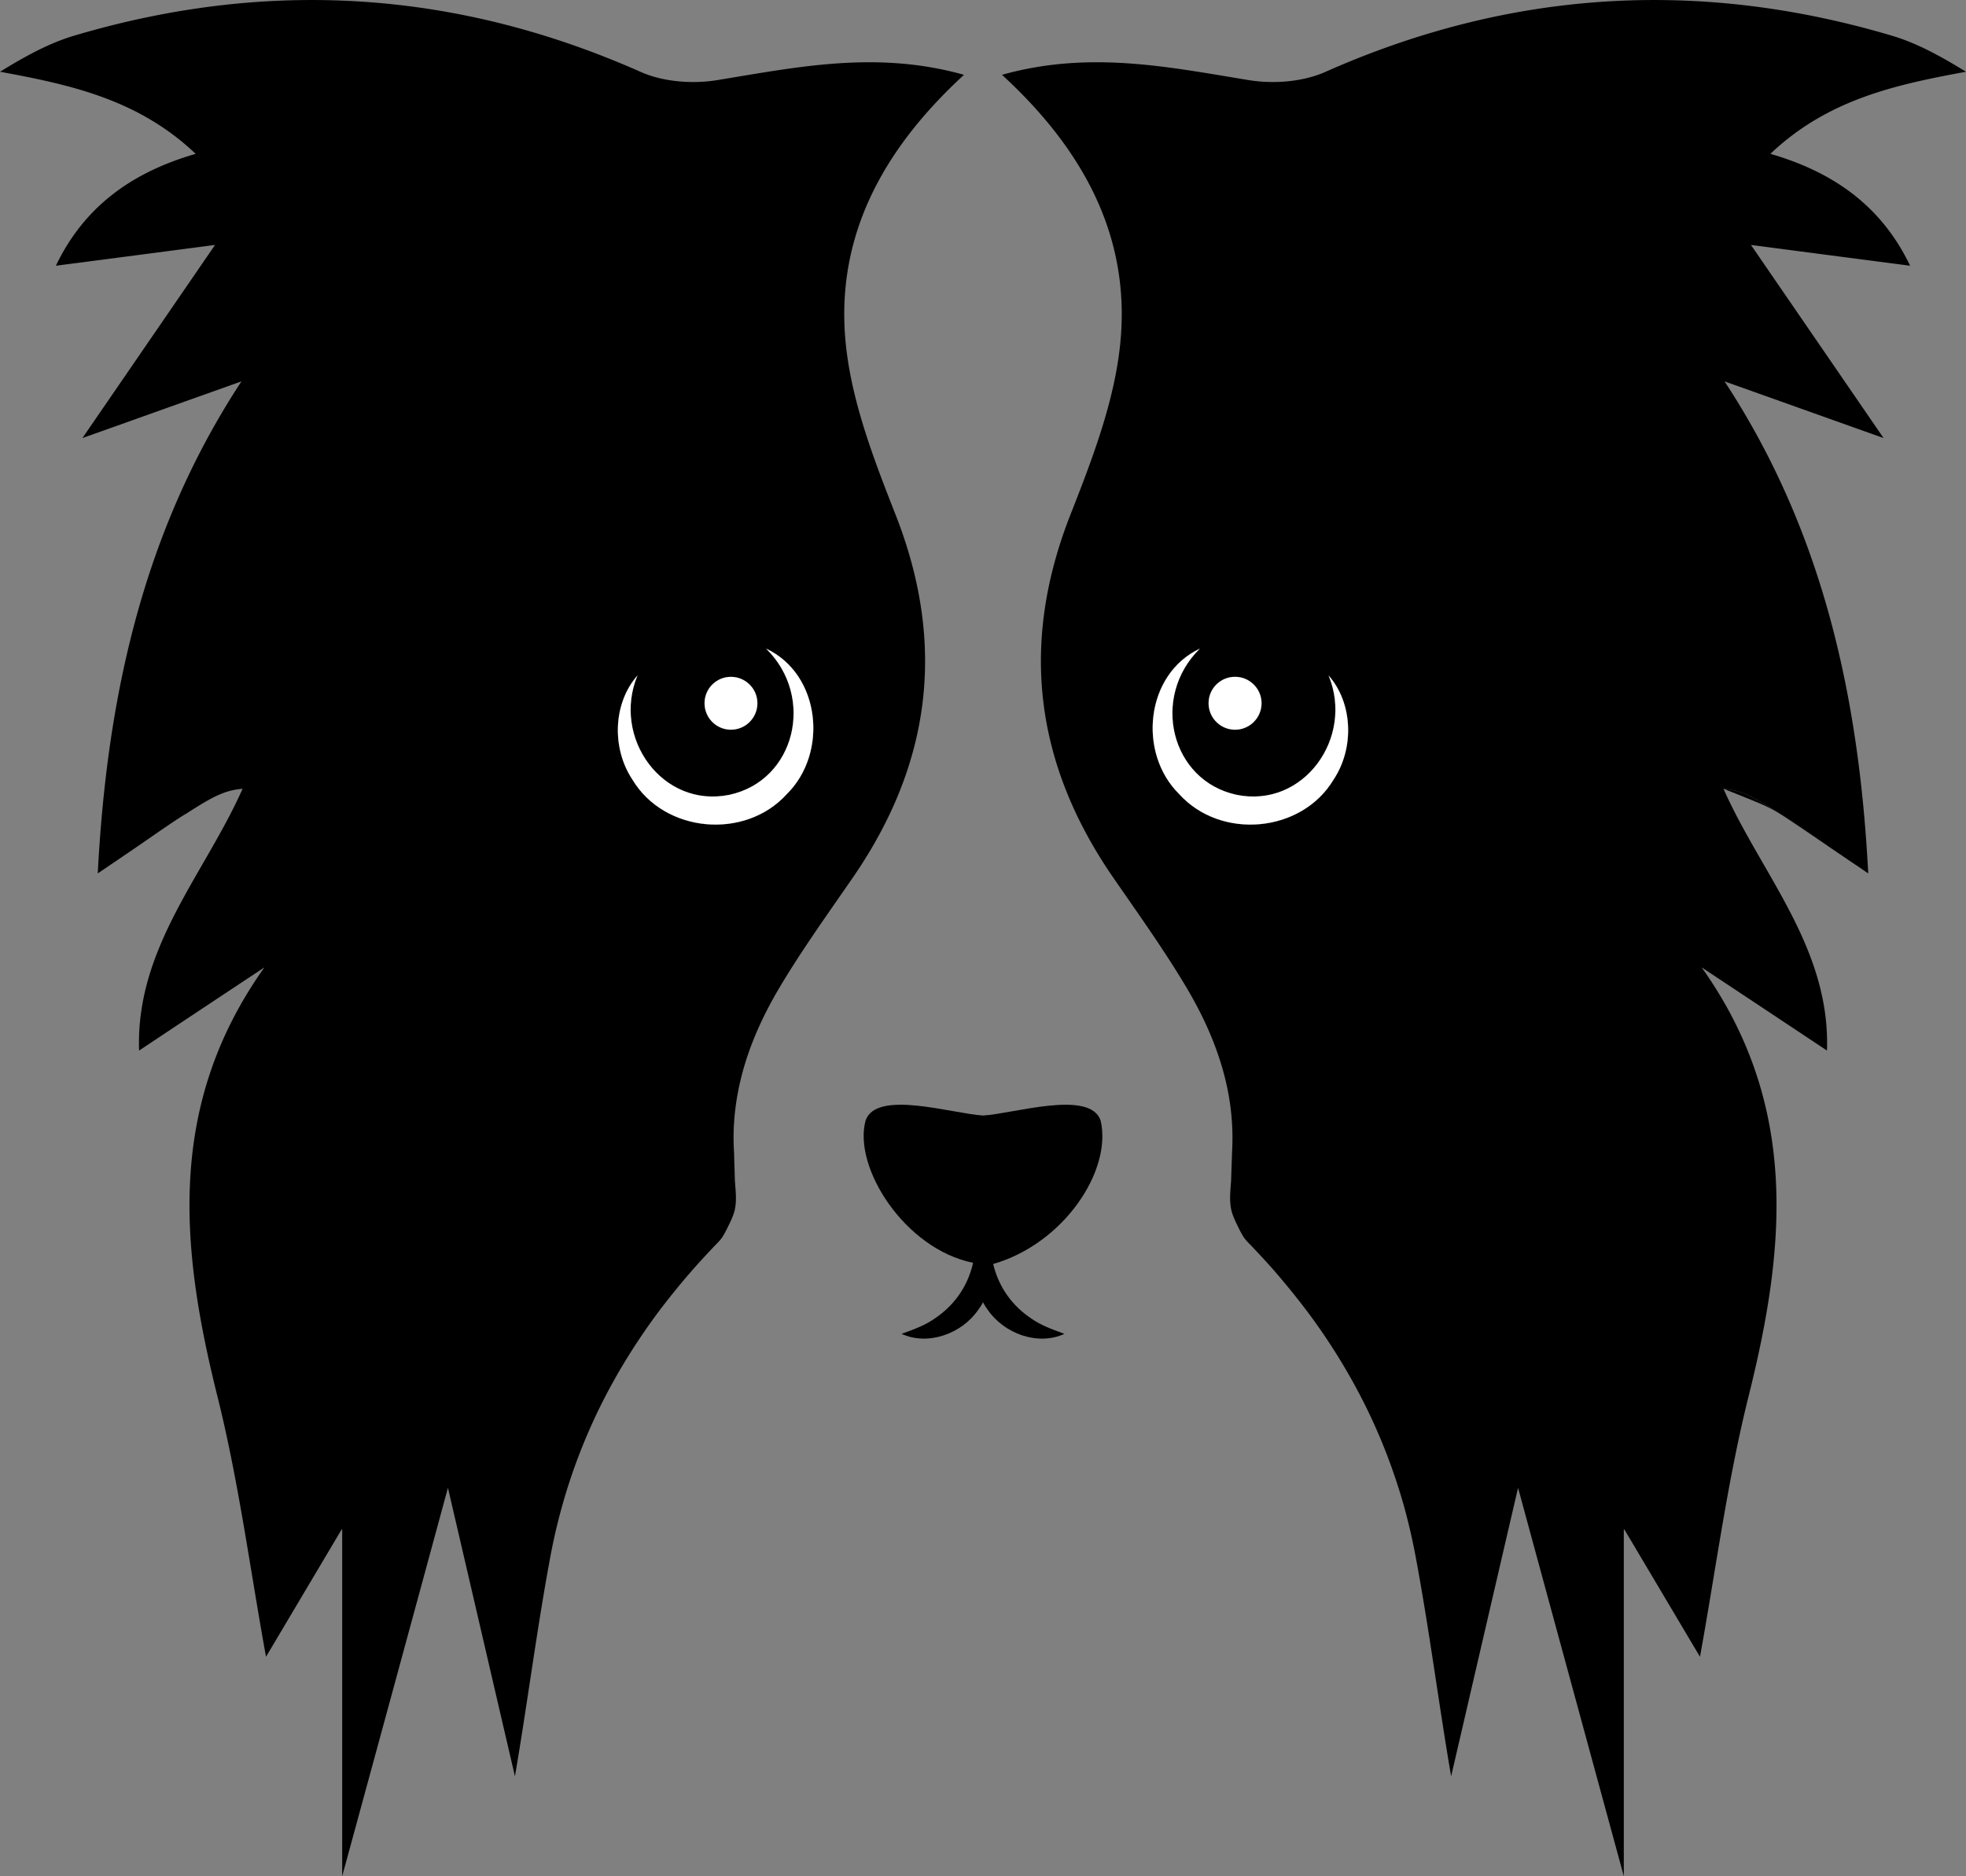
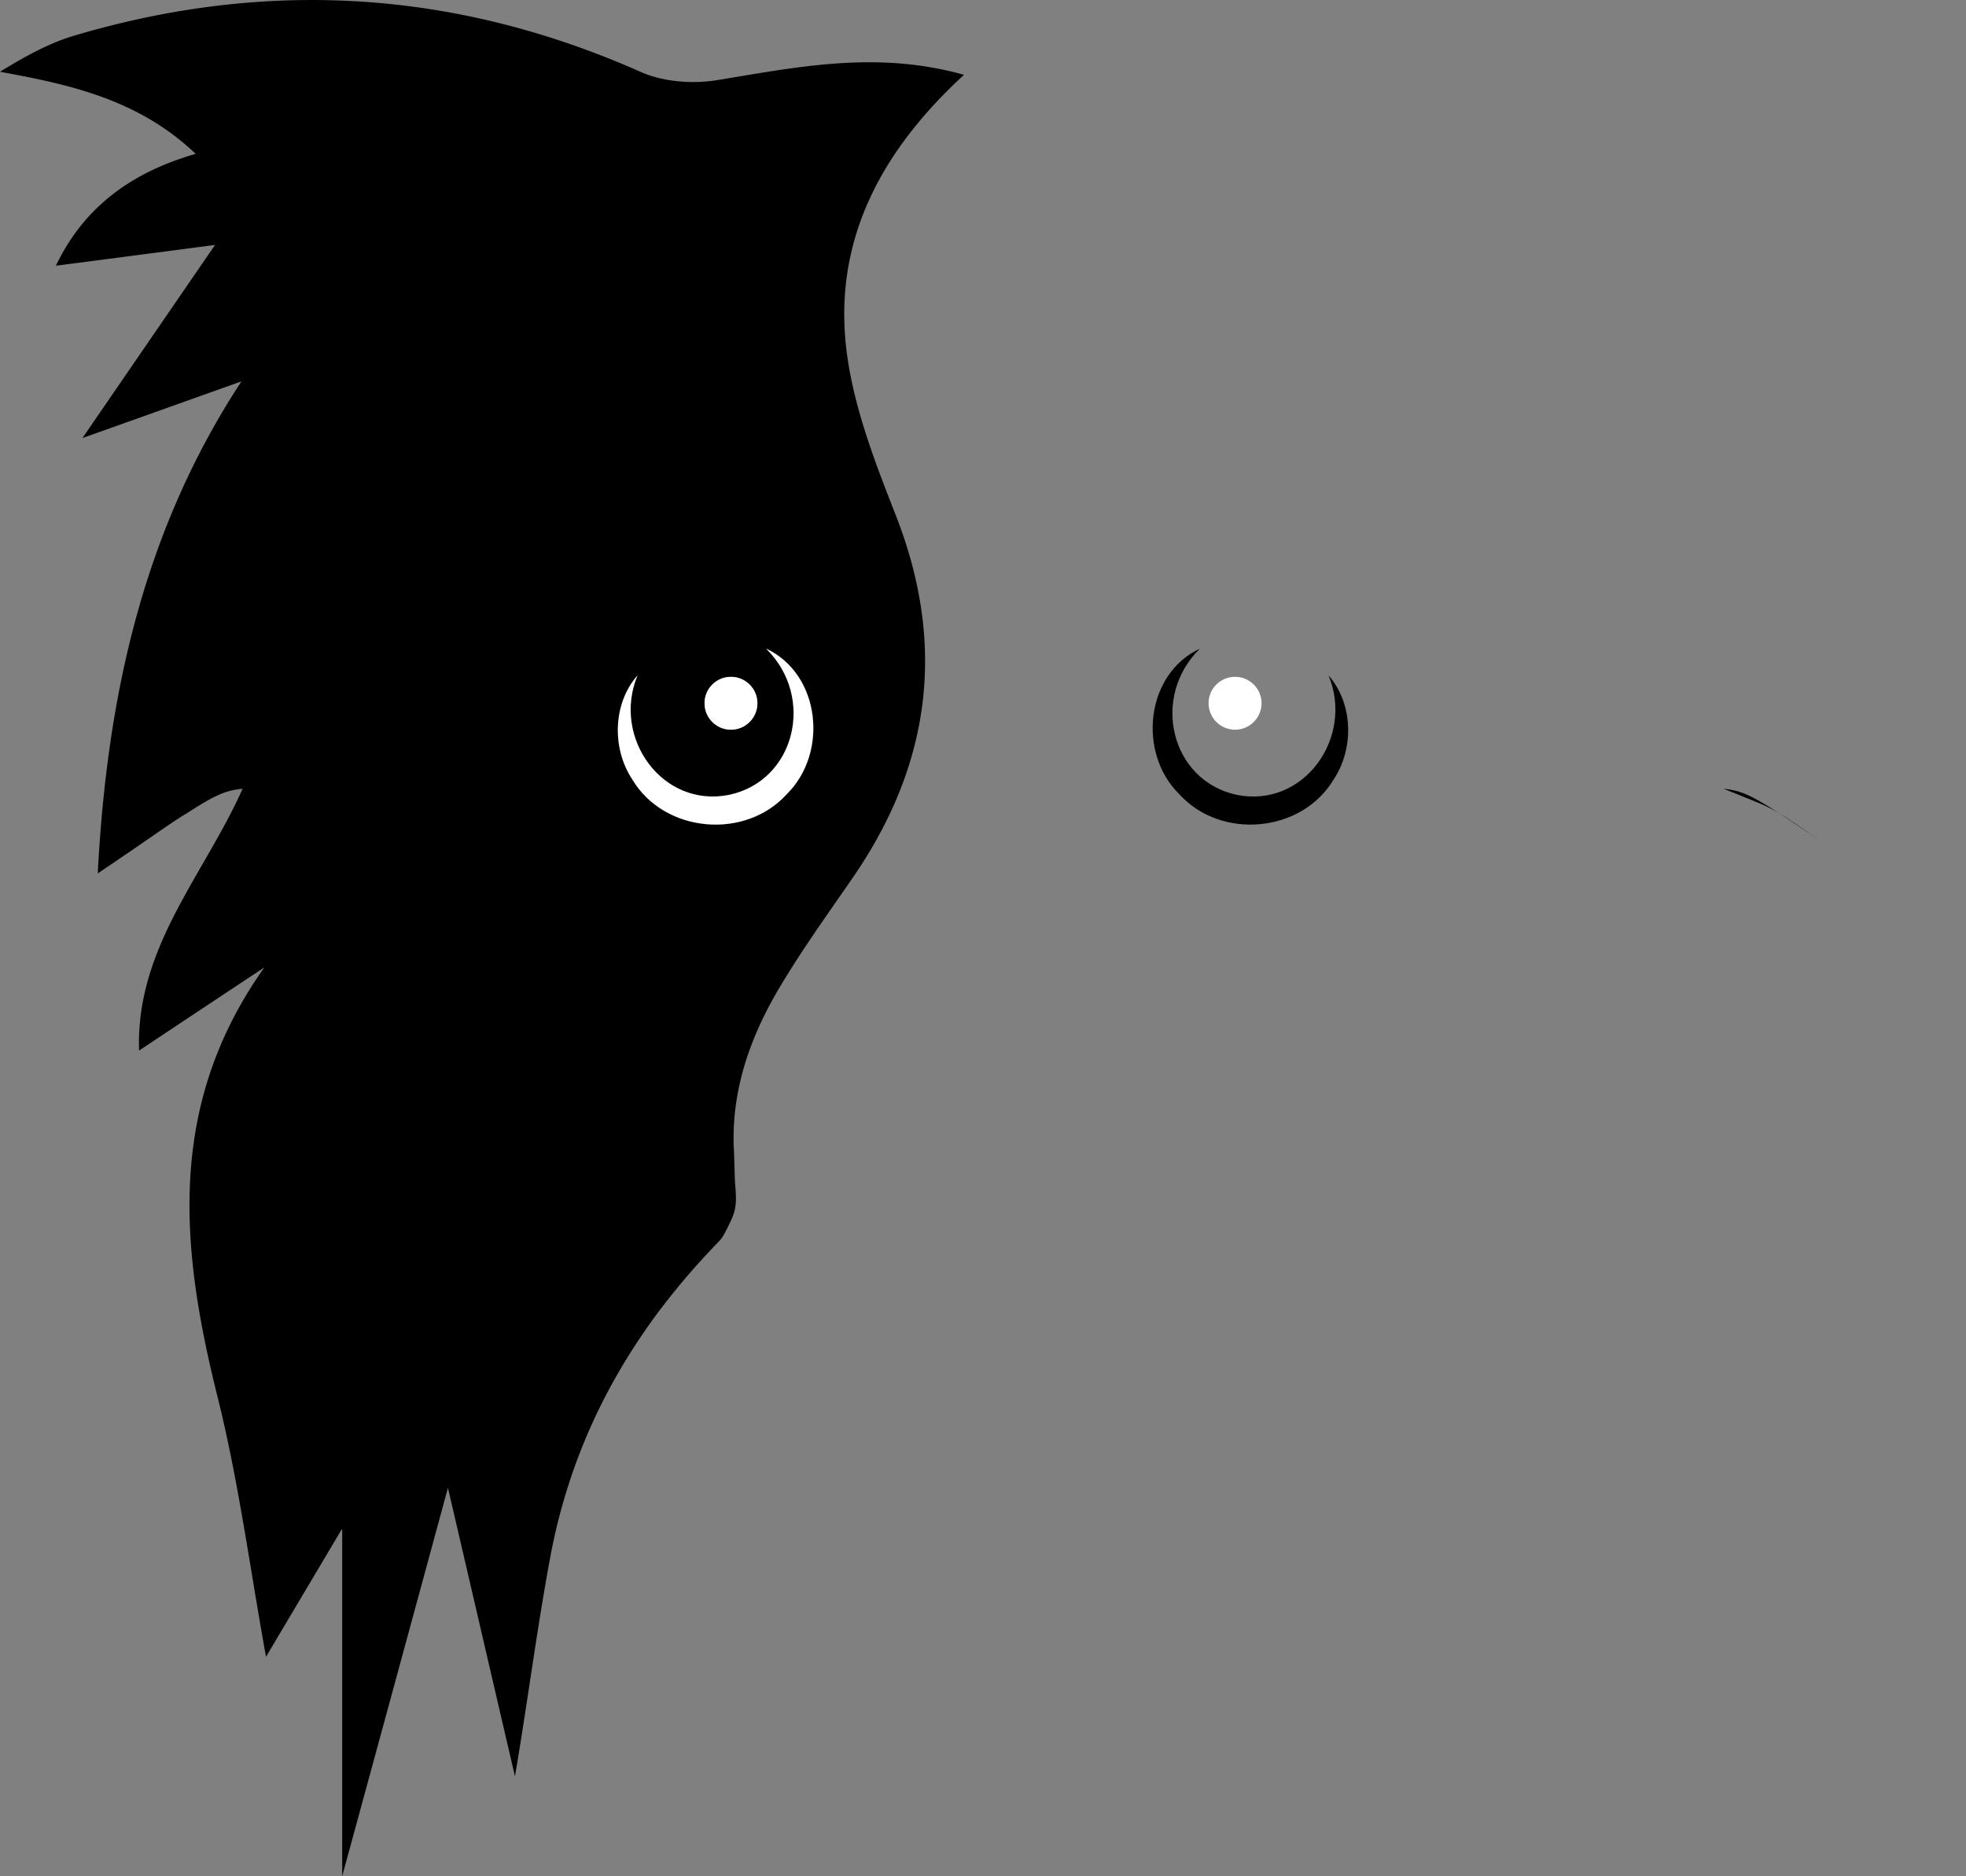
<svg xmlns="http://www.w3.org/2000/svg" data-bbox="0 0.003 248.77 237.447" viewBox="0 0 248.77 237.45" data-type="color">
  <rect x="0" y="0" width="248.77" height="237.45" fill="#808080" stroke="none" />
  <g>
    <path d="M225.08 102.9c1.37.88 3.09 2.05 5.31 3.55-2.7-1.87-4.12-2.86-5.31-3.55m-7-3.08c4.03 1.63 5.26 2.04 7 3.08-3.63-2.36-4.91-2.86-7-3.08" fill="#000000" data-color="1" />
-     <path d="M224.02 19.47c7.27-6.91 15.86-8.75 24.75-10.39-3.13-1.92-6.15-3.61-9.4-4.57-24.43-7.25-48.31-5.78-71.69 4.6-2.84 1.26-6.55 1.54-9.66 1.03-10.13-1.65-20.17-3.78-31.23-.67 10.45 9.59 16.34 20.71 14.95 34.13-.76 7.33-3.57 14.61-6.3 21.56-6.44 16.4-4.47 31.55 5.42 45.9 3.13 4.54 6.35 9.03 9.17 13.75 2.54 4.24 4.55 8.84 5.43 13.74.43 2.38.58 4.81.44 7.23l-.12 3.61c-.08 1.3-.27 2.63.07 3.91.16.62.45 1.22.73 1.8.22.45.43.89.69 1.31.21.35.47.65.76.94 1.02 1.05 2 2.12 2.98 3.21 1.53 1.76 3.01 3.57 4.42 5.44a77.5 77.5 0 0 1 7.25 11.72c2.06 4.13 3.73 8.47 4.98 12.92.58 2.1 1.07 4.23 1.47 6.37 1.73 9.24 2.91 18.56 4.49 27.8 2.82-12.16 5.64-24.34 8.47-36.51 4.45 16.39 8.92 32.77 13.38 49.15v-43.86s.04 0 .07-.02c3.23 5.43 6.49 10.93 9.57 16.11 2.02-11.1 3.46-22.23 6.17-33.05 4.63-18.59 6.47-36.72-5.96-54.2 5.16 3.42 9.95 6.6 15.86 10.53.44-13-8.3-22.31-13.1-33.14 2.09.22 3.37.72 7 3.08 1.19.69 2.61 1.68 5.31 3.55.39.26.8.55 1.24.85.4.27.82.56 1.26.86.04.01.07.04.11.07.32.22.65.44.99.68.74.49 1.54 1.03 2.41 1.63-1.17-22.49-5.79-43.39-18.18-62.27 6.36 2.26 12.51 4.46 20.12 7.17L221.56 31c6.65.87 13.27 1.74 20.14 2.63-3.54-7.38-9.47-11.78-17.68-14.16m-67.74 66.19c1.85 0 3.35 1.5 3.35 3.34s-1.5 3.35-3.35 3.35-3.35-1.5-3.35-3.35 1.5-3.34 3.35-3.34m12.47 13c-4.05 6.77-14.27 7.67-19.54 1.84-5.3-5.23-4.25-15.2 2.62-18.41-6.25 6.13-3.7 16.7 4.64 18.5 8.48 1.74 14.91-7.23 11.64-15.11 3.1 3.52 3.27 9.22.64 13.18" fill="#000000" data-color="1" />
-     <path d="M152.93 89c0-1.84 1.5-3.34 3.35-3.34s3.35 1.5 3.35 3.34-1.5 3.35-3.35 3.35-3.35-1.5-3.35-3.35" fill="#000000" data-color="1" />
    <path d="M168.75 98.66c-4.05 6.77-14.27 7.67-19.54 1.84-5.3-5.23-4.25-15.2 2.62-18.41-6.25 6.13-3.7 16.7 4.64 18.5 8.48 1.74 14.91-7.23 11.64-15.11 3.1 3.52 3.27 9.22.64 13.18" fill="#000000" data-color="1" />
    <path d="M159.63 89a3.35 3.35 0 0 1-6.7 0c0-1.85 1.5-3.34 3.35-3.34s3.35 1.5 3.35 3.34" fill="#ffffff" data-color="2" />
-     <path d="M168.75 98.66c-4.05 6.77-14.27 7.67-19.54 1.84-5.3-5.23-4.25-15.2 2.62-18.41-6.25 6.13-3.7 16.7 4.64 18.5 8.48 1.74 14.91-7.23 11.64-15.11 3.1 3.52 3.27 9.22.64 13.18" fill="#ffffff" data-color="2" />
    <path d="M121.98 9.47c-11.06-3.11-21.1-.98-31.23.67-3.11.51-6.82.23-9.66-1.03C57.71-1.27 33.83-2.74 9.4 4.51 6.16 5.47 3.13 7.16 0 9.08c8.9 1.64 17.48 3.48 24.76 10.39-8.22 2.38-14.15 6.78-17.69 14.16 6.87-.89 13.49-1.76 20.14-2.63L10.43 55.44c7.62-2.71 13.76-4.91 20.12-7.17-12.39 18.88-17.01 39.78-18.18 62.27.88-.6 1.68-1.14 2.41-1.63.34-.24.67-.46.99-.68.04-.03.07-.06.11-.07.44-.3.86-.59 1.26-.86 3.53-2.43 5.19-3.61 6.55-4.4 3.63-2.36 4.91-2.86 7.01-3.08-4.81 10.83-13.55 20.14-13.1 33.14 5.9-3.93 10.7-7.11 15.86-10.53-12.44 17.48-10.6 35.61-5.97 54.2 2.71 10.82 4.15 21.95 6.17 33.05 3.08-5.18 6.34-10.68 9.57-16.11.03.02.03.01.07.02v43.86c4.47-16.38 8.93-32.76 13.38-49.15 2.83 12.17 5.65 24.35 8.48 36.51 1.58-9.24 2.76-18.56 4.48-27.8.4-2.14.89-4.27 1.48-6.37 1.24-4.45 2.91-8.79 4.97-12.92 2.06-4.12 4.51-8.04 7.25-11.72a96 96 0 0 1 4.43-5.44q1.455-1.635 2.97-3.21c.29-.29.56-.59.76-.94.26-.42.47-.86.69-1.31.29-.58.57-1.18.74-1.8.34-1.28.14-2.61.06-3.91l-.11-3.61c-.15-2.42.01-4.85.44-7.23.87-4.9 2.88-9.5 5.42-13.74 2.82-4.72 6.05-9.21 9.18-13.75 9.88-14.35 11.85-29.5 5.41-45.9-2.73-6.95-5.54-14.23-6.3-21.56-1.39-13.42 4.51-24.54 14.95-34.13M92.49 85.66c1.85 0 3.35 1.5 3.35 3.34s-1.5 3.35-3.35 3.35-3.34-1.5-3.34-3.35 1.5-3.34 3.34-3.34m7.07 14.84c-5.27 5.83-15.49 4.93-19.54-1.84-2.63-3.96-2.46-9.66.65-13.18-3.28 7.88 3.15 16.85 11.63 15.11 8.34-1.8 10.89-12.37 4.64-18.5 6.87 3.21 7.92 13.18 2.62 18.41" fill="#000000" data-color="1" />
-     <path d="M89.15 89c0-1.84 1.5-3.34 3.34-3.34s3.35 1.5 3.35 3.34-1.5 3.35-3.35 3.35-3.34-1.5-3.34-3.35" fill="#000000" data-color="1" />
    <path d="M99.56 100.5c-5.27 5.83-15.49 4.93-19.54-1.84-2.63-3.96-2.46-9.66.65-13.18-3.28 7.88 3.15 16.85 11.63 15.11 8.34-1.8 10.89-12.37 4.64-18.5 6.87 3.21 7.92 13.18 2.62 18.41" fill="#000000" data-color="1" />
    <path d="M95.84 89c0 1.85-1.5 3.35-3.35 3.35s-3.34-1.5-3.34-3.35 1.5-3.34 3.34-3.34 3.35 1.5 3.35 3.34" fill="#ffffff" data-color="2" />
    <path d="M99.56 100.5c-5.27 5.83-15.49 4.93-19.54-1.84-2.63-3.96-2.46-9.66.65-13.18-3.28 7.88 3.15 16.85 11.63 15.11 8.34-1.8 10.89-12.37 4.64-18.5 6.87 3.21 7.92 13.18 2.62 18.41" fill="#ffffff" data-color="2" />
-     <path d="M130.45 166.84c1.19.85 2.57 1.37 4.24 1.97-3.35 1.55-7.63-.01-9.71-3.05-.23-.3-.43-.62-.59-.94-.17.32-.37.64-.6.94-2.07 3.03-6.36 4.6-9.71 3.05 1.67-.6 3.06-1.12 4.24-1.97 2.36-1.59 3.98-3.84 4.71-6.6.03-.14.07-.28.1-.42-8.63-1.74-15.22-12.07-13.6-18.01 1.36-3.95 11.01-.85 14.87-.63 3.86-.22 13.51-3.32 14.87.63 1.48 6.31-4.63 15.58-13.59 18.16l.06.27c.73 2.76 2.35 5.01 4.71 6.6" fill="#000000" data-color="1" />
  </g>
</svg>